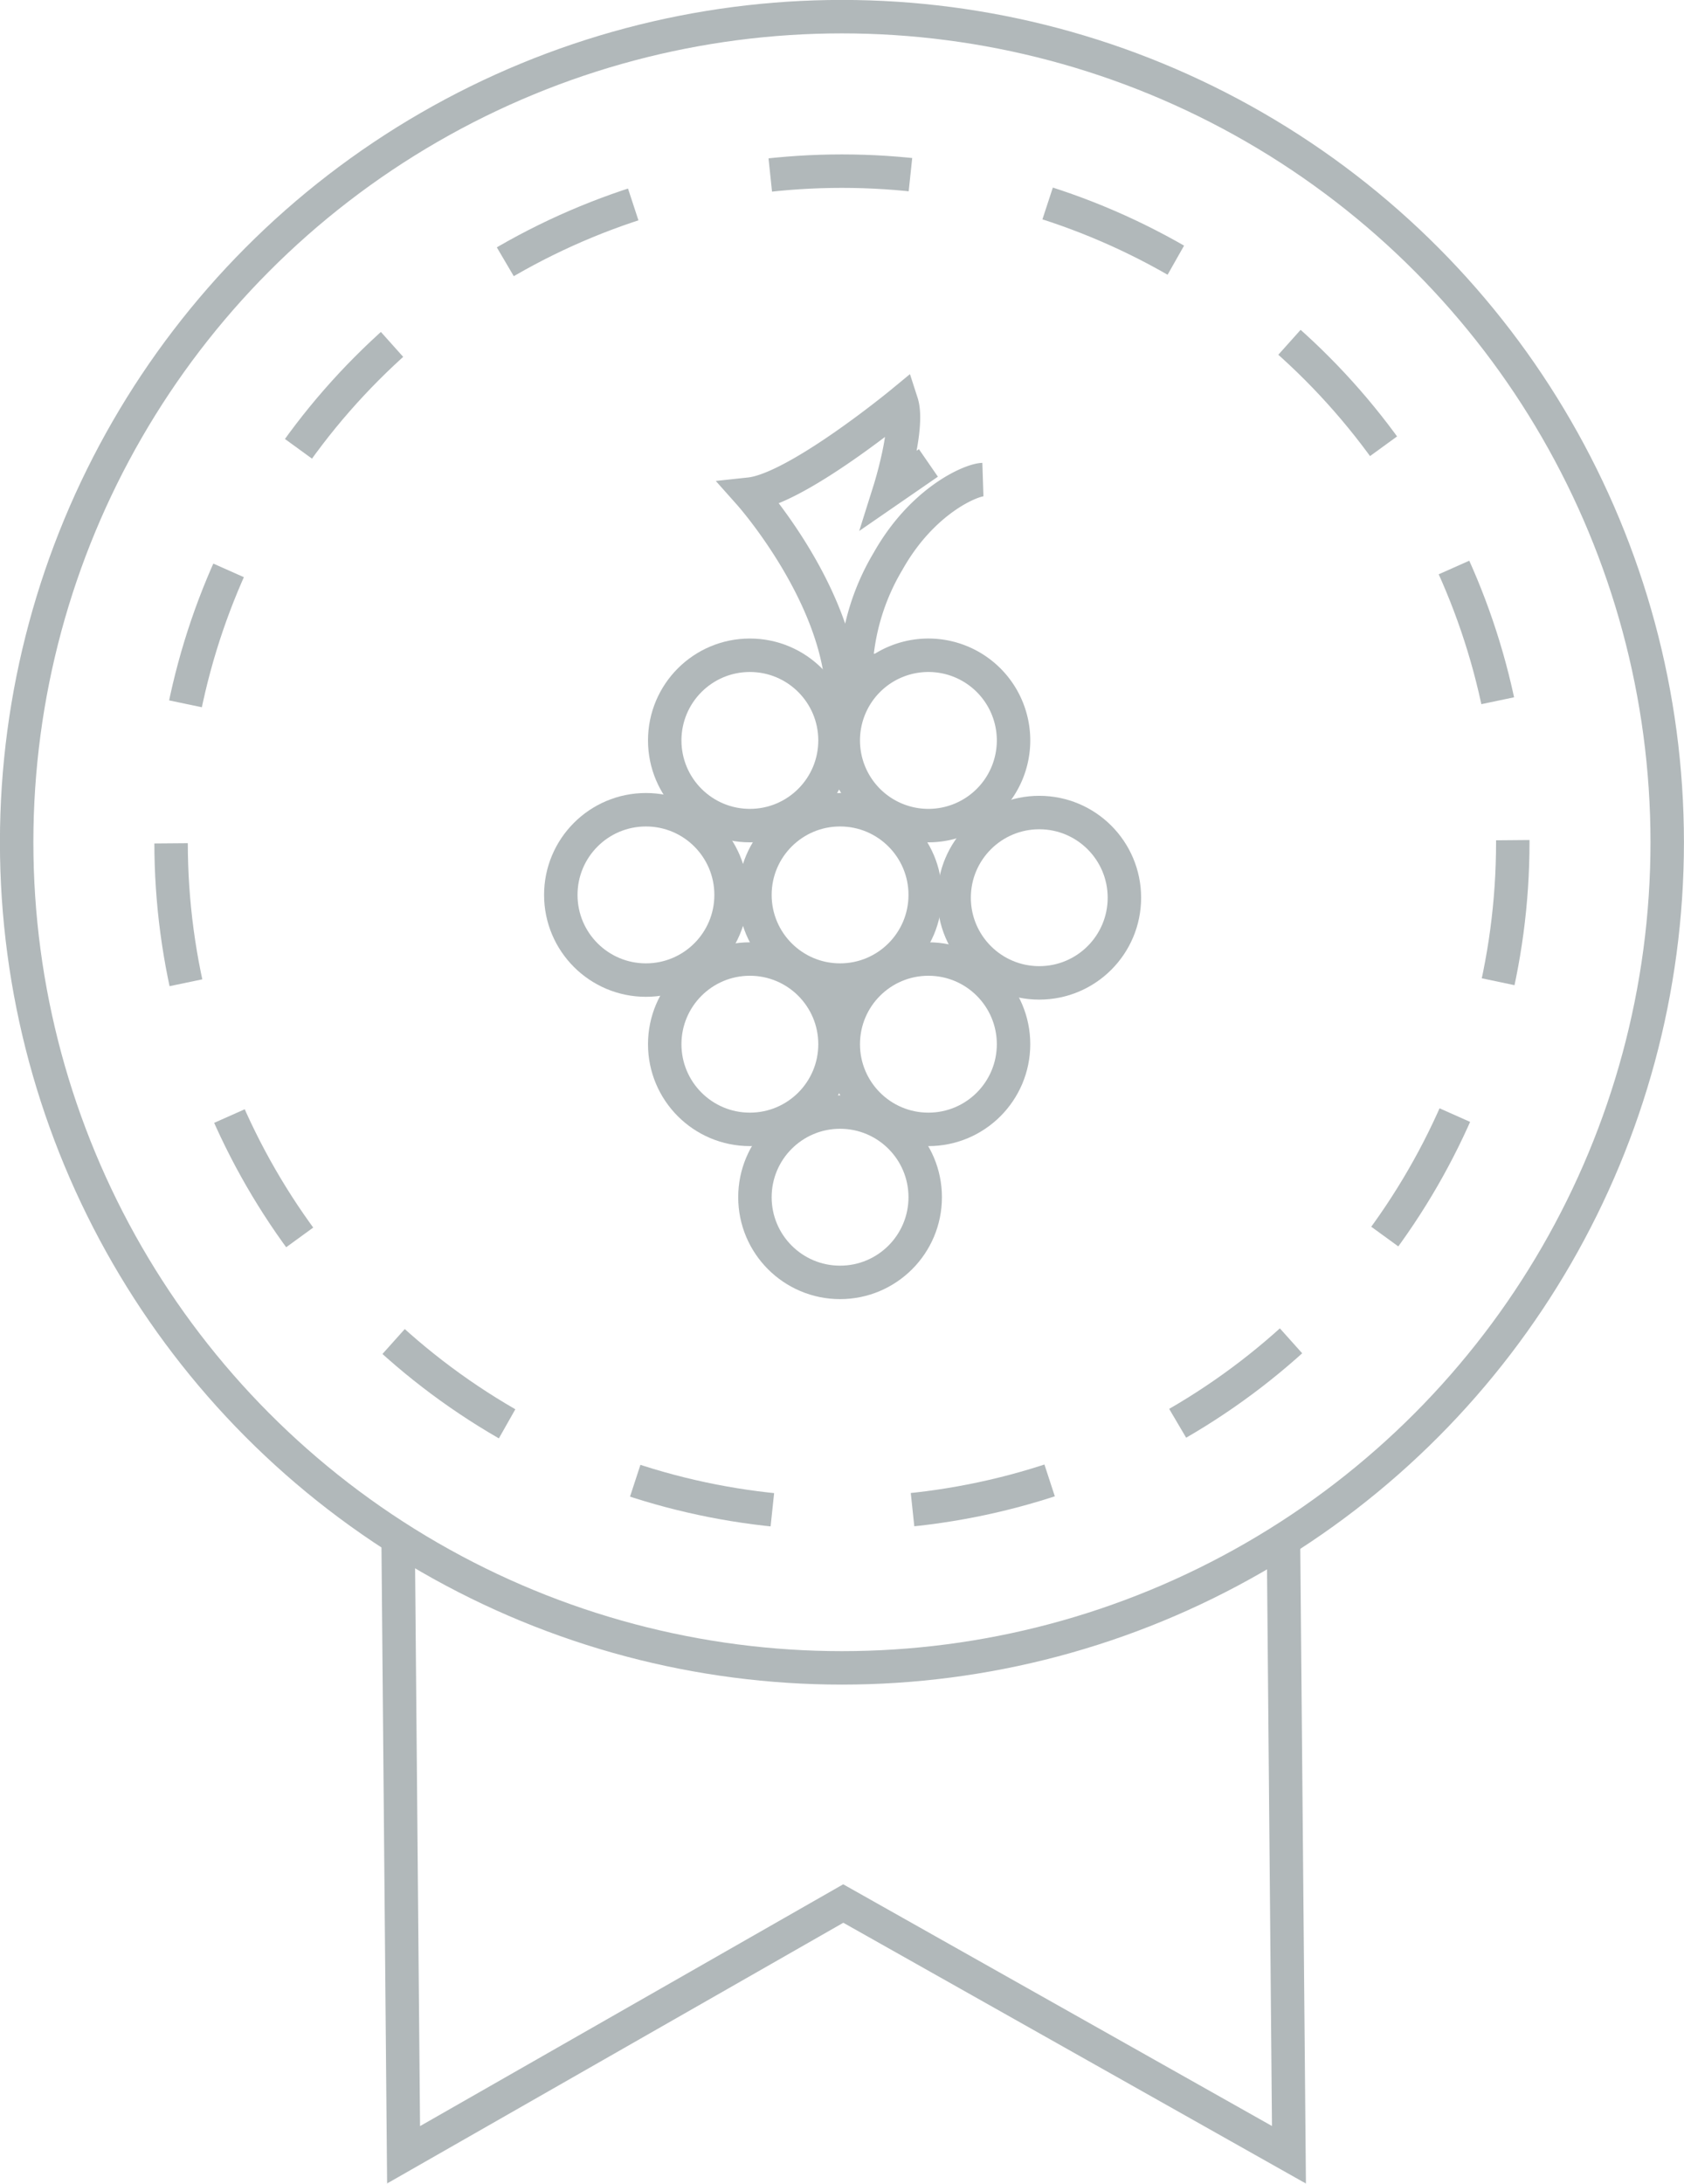
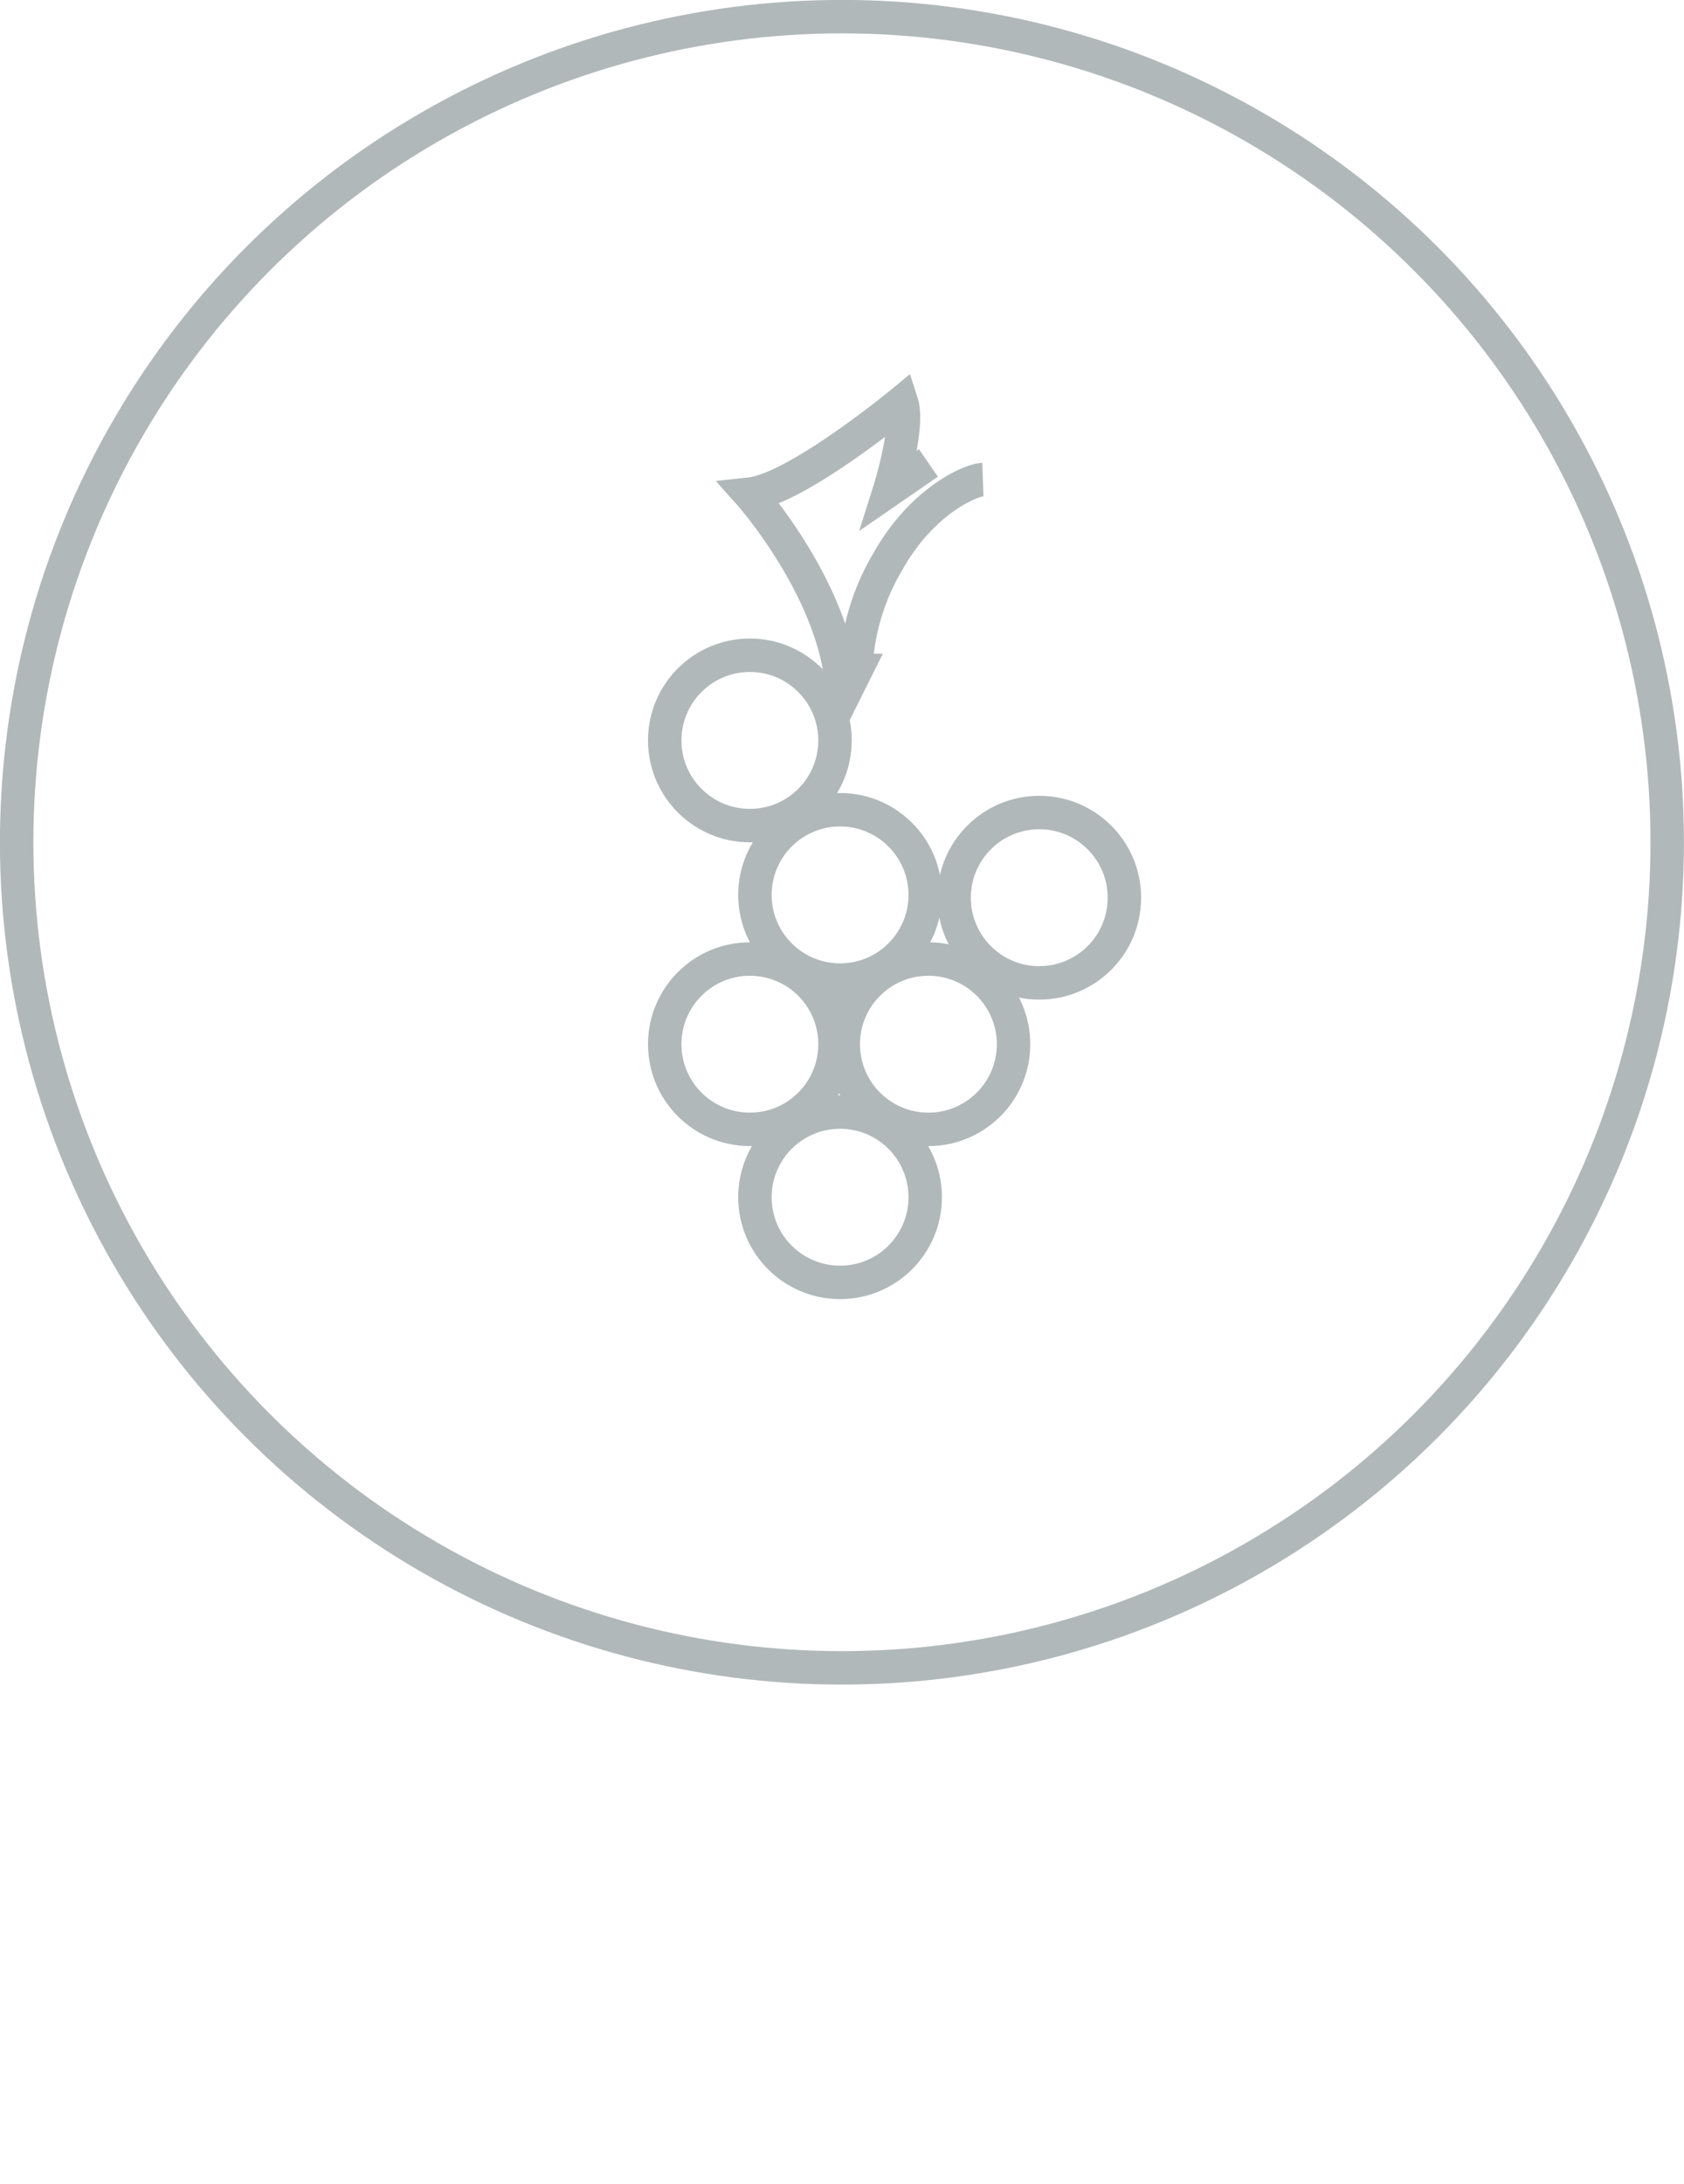
<svg xmlns="http://www.w3.org/2000/svg" viewBox="0 0 126.39 163.83">
  <defs>
    <style>.cls-1,.cls-2{fill:none;stroke:#b1b8ba;stroke-miterlimit:10;stroke-width:2.51px;}.cls-2{stroke-dasharray:10.54 10.54;}</style>
  </defs>
  <g id="Layer_2" data-name="Layer 2">
    <g id="final_cambios" data-name="final cambios">
-       <polyline class="cls-1" points="96.33 115.53 96.74 161.66 63.29 142.81 30.29 161.66 29.88 115.42" />
      <circle class="cls-1" cx="63.19" cy="63.19" r="61.94" />
-       <circle class="cls-2" cx="63.19" cy="63.19" r="50.35" />
      <circle class="cls-1" cx="56.28" cy="55.55" r="6.39" />
-       <circle class="cls-1" cx="48.48" cy="67.14" r="6.39" />
      <circle class="cls-1" cx="56.28" cy="78.34" r="6.39" />
      <circle class="cls-1" cx="63.05" cy="89.82" r="6.39" />
      <circle class="cls-1" cx="69.68" cy="78.34" r="6.39" />
      <circle class="cls-1" cx="63.05" cy="67.14" r="6.39" />
      <circle class="cls-1" cx="78" cy="67.35" r="6.39" />
-       <path class="cls-1" d="M63.29,55.55a6.39,6.39,0,1,1,6.39,6.39A6.39,6.39,0,0,1,63.29,55.55Z" />
+       <path class="cls-1" d="M63.29,55.55A6.39,6.39,0,0,1,63.29,55.55Z" />
      <path class="cls-1" d="M69.68,34.73l-2.9,2s1.48-4.7.89-6.52c0,0-7.86,6.48-11.39,6.86,0,0,6.71,7.54,6.95,15.13l0,.1h0l1-2a17.16,17.16,0,0,1,2.42-8.19c2.56-4.55,6.21-6.1,7.12-6.13" />
    </g>
  </g>
</svg>